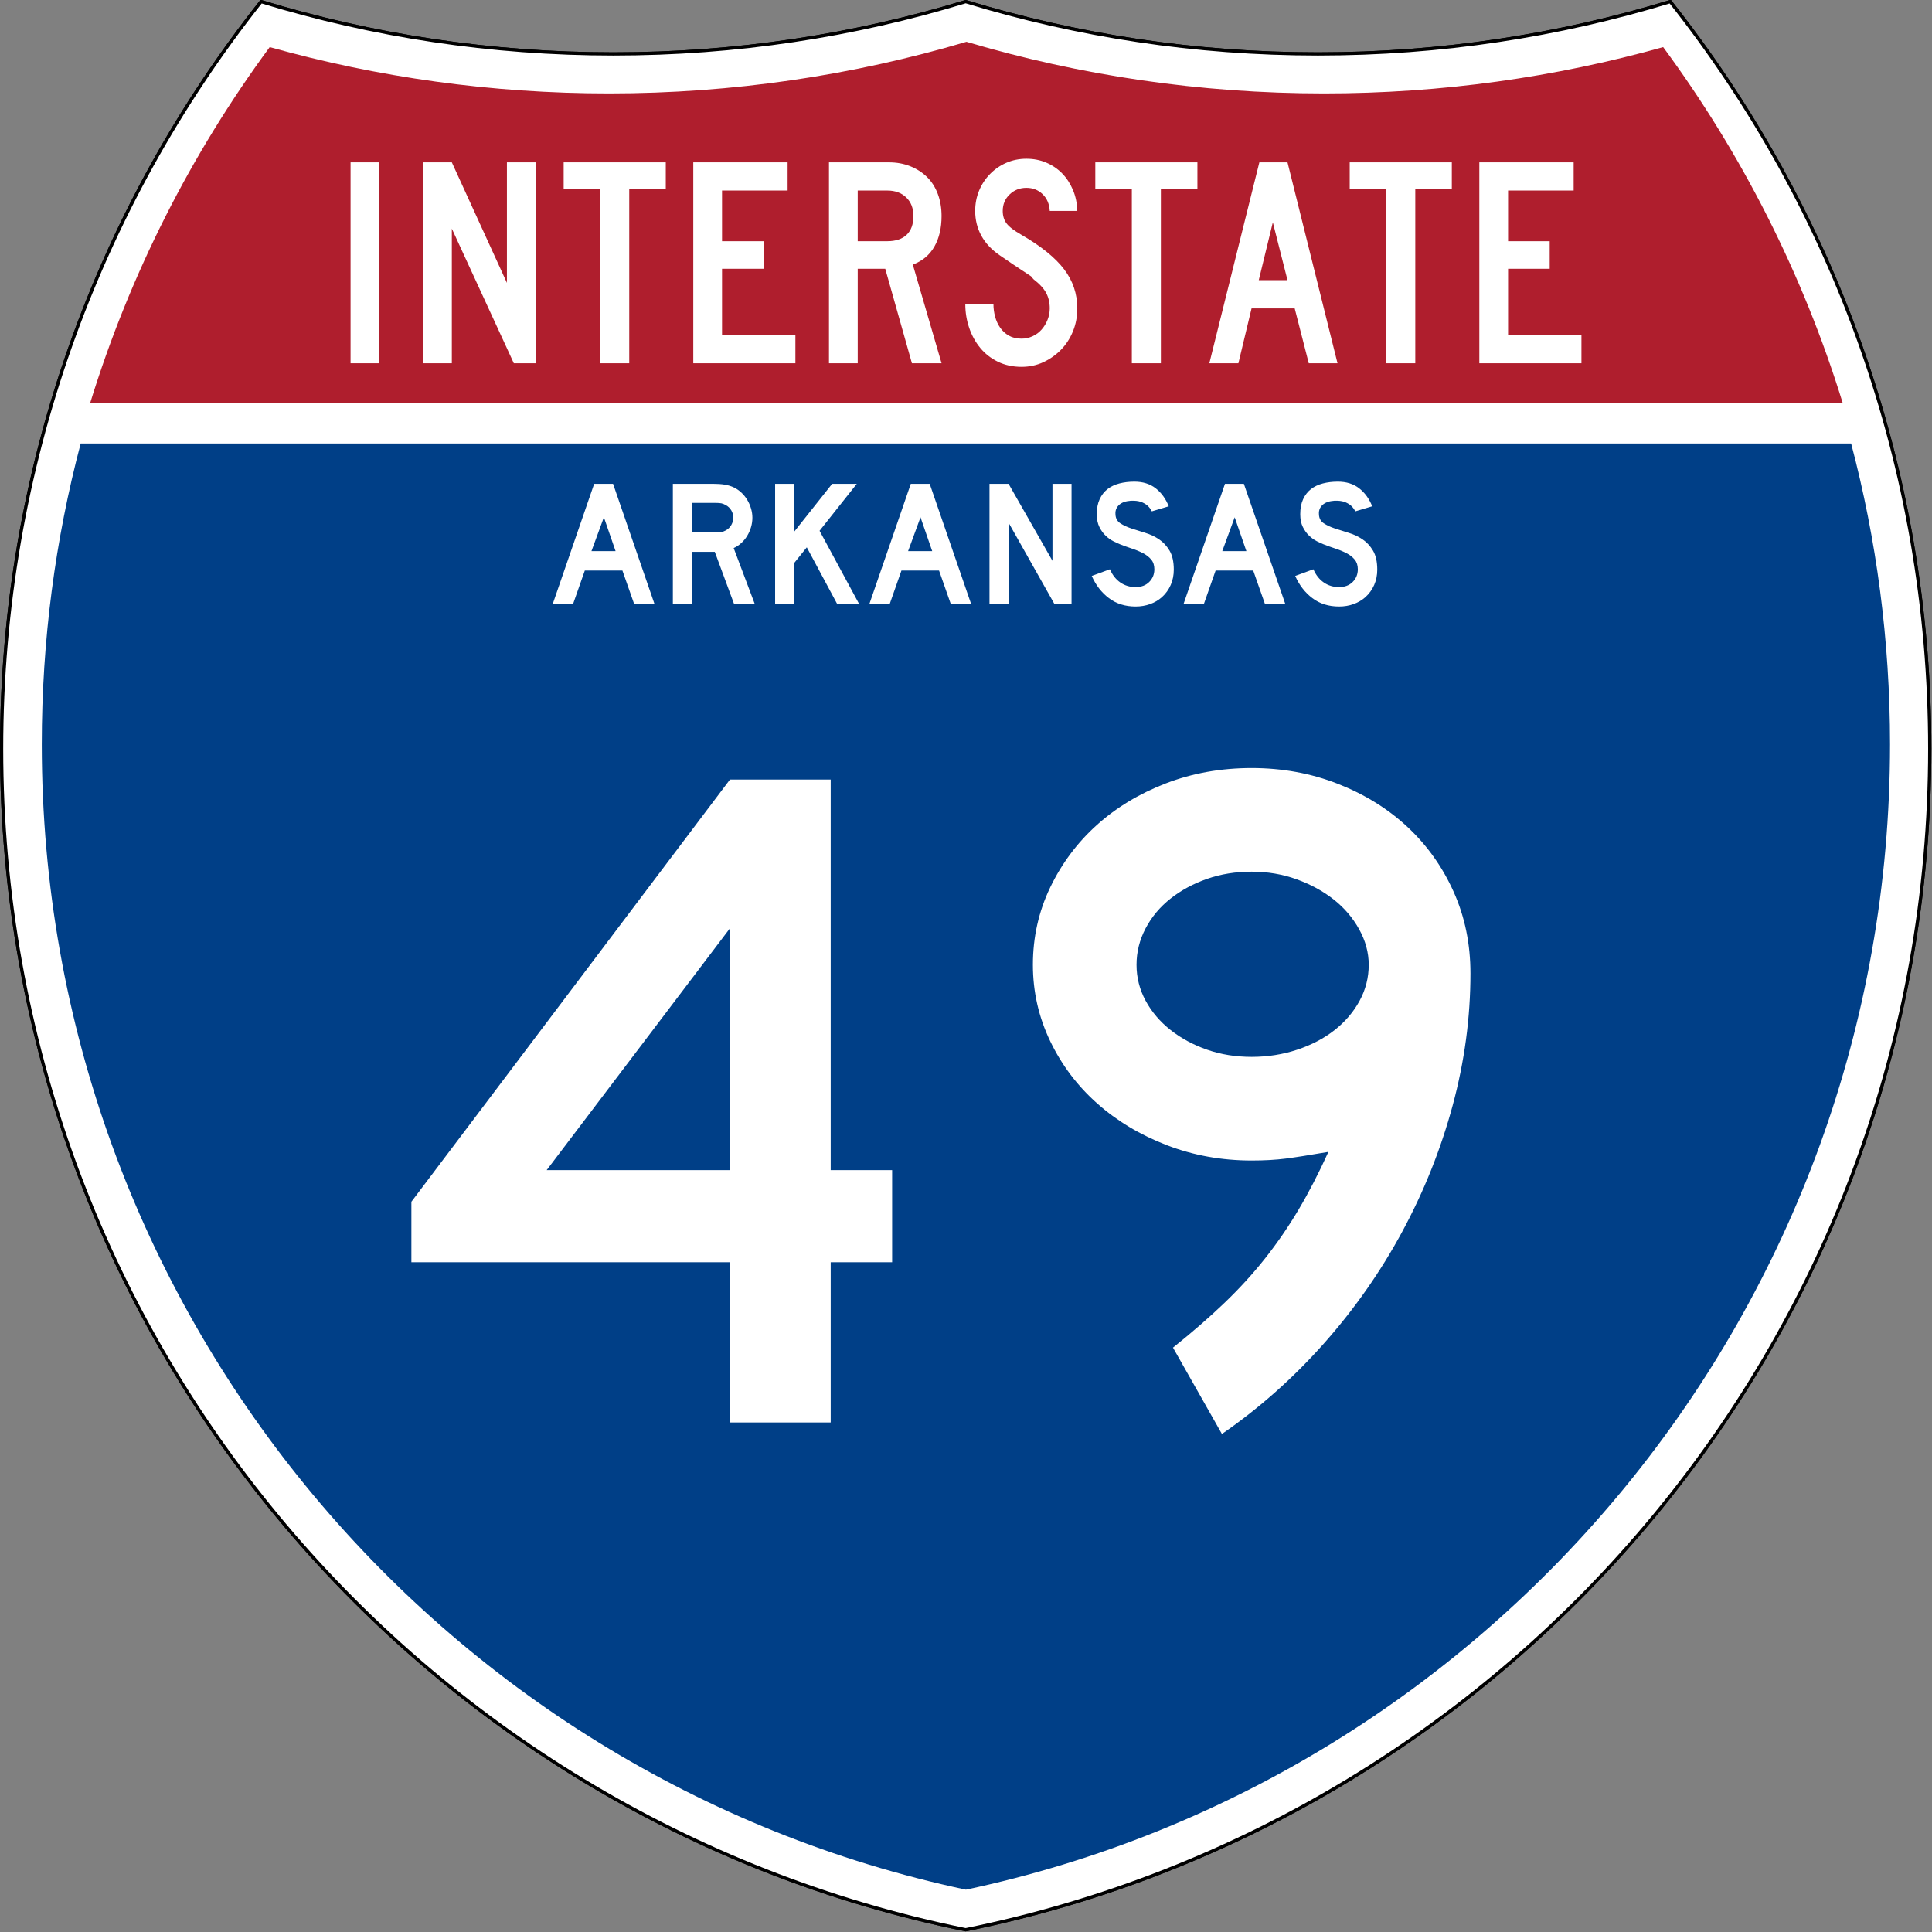
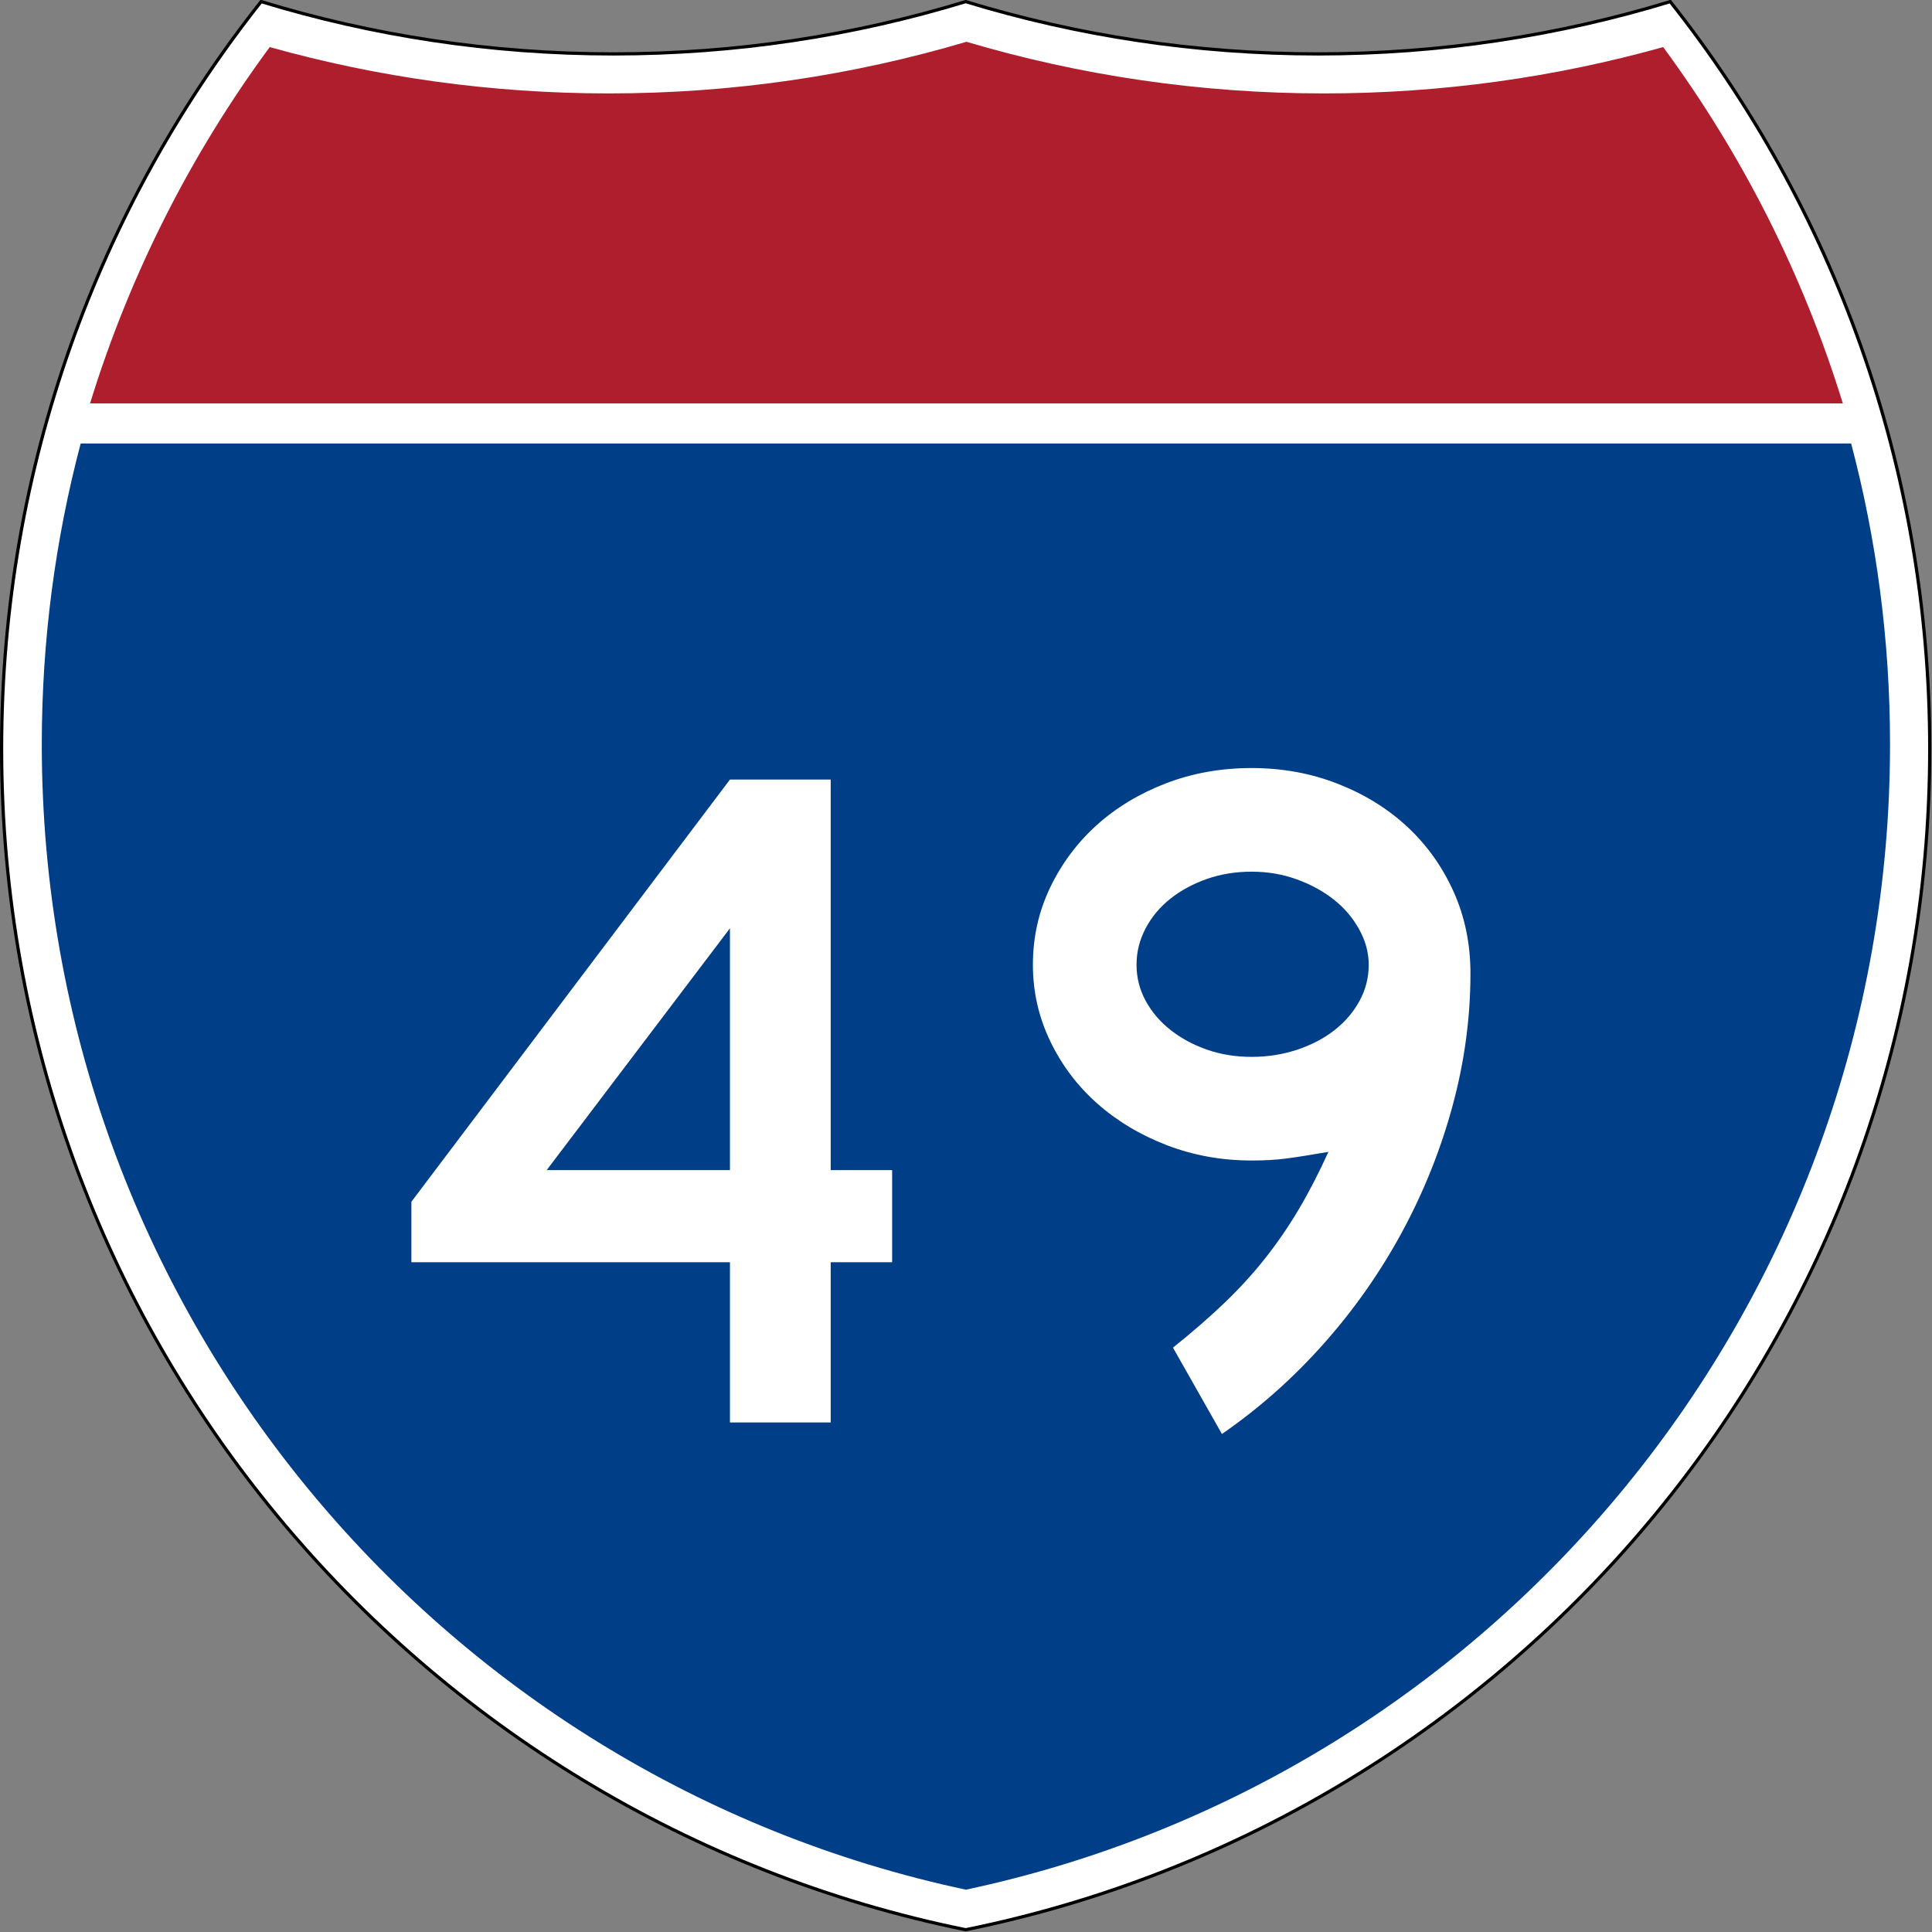
<svg xmlns="http://www.w3.org/2000/svg" xmlns:ns1="http://sodipodi.sourceforge.net/DTD/sodipodi-0.dtd" xmlns:ns2="http://www.inkscape.org/namespaces/inkscape" version="1.0" width="601" height="601" viewBox="0 0 600 599.999" id="Layer_1" xml:space="preserve" ns1:version="0.32" ns2:version="0.45" ns1:docname="Interstate 2-Digit State Template (Metric).svg" ns1:docbase="C:\Documents and Settings\ltljltlj\Desktop\Signs\Interstate Route Shields" ns2:output_extension="org.inkscape.output.svg.inkscape" ns1:modified="true">
  <rect x="0" y="0" width="600" height="599.999" fill="#808080" stroke="none" />
  <ns1:namedview ns2:window-height="968" ns2:window-width="1280" ns2:pageshadow="2" ns2:pageopacity="0.0" guidetolerance="10.0" gridtolerance="10.0" objecttolerance="10.0" borderopacity="1.0" bordercolor="#666666" pagecolor="#ffffff" id="base" width="601px" height="601px" ns2:zoom="1.2845255" ns2:cx="300.49997" ns2:cy="299.49944" ns2:window-x="-4" ns2:window-y="-4" ns2:current-layer="Layer_1" />
  <defs id="defs1659">
	
	
	
	
</defs>
  <g transform="matrix(0.998,0,0,0.998,0.499,0.499)" style="fill:#ffffff;fill-opacity:1;stroke:#000000;stroke-width:1;stroke-miterlimit:4;stroke-dasharray:none;stroke-opacity:1" id="g1600">
    <path id="path1602" style="fill:#ffffff;fill-opacity:1;stroke:#000000;stroke-width:1;stroke-miterlimit:4;stroke-dasharray:none;stroke-opacity:1" d="M 80.753,0 C 115.429,10.583 152.238,16.277 190.377,16.277 C 228.516,16.277 265.324,10.583 300,0 C 334.676,10.583 371.484,16.277 409.623,16.277 C 447.762,16.277 484.571,10.583 519.247,0 C 569.812,63.908 600,144.678 600,232.5 C 600,413.924 471.17,565.254 300,599.999 C 128.83,565.254 0,413.924 0,232.5 C 0,144.678 30.188,63.908 80.753,0 z " />
-     <path id="path1604" style="fill:#ffffff;fill-opacity:1;stroke:#000000;stroke-width:1;stroke-linecap:round;stroke-linejoin:round;stroke-miterlimit:4;stroke-dasharray:none;stroke-opacity:1" d="M 80.753,0 C 115.429,10.583 152.238,16.277 190.377,16.277 C 228.516,16.277 265.324,10.583 300,0 C 334.676,10.583 371.484,16.277 409.623,16.277 C 447.762,16.277 484.571,10.583 519.247,0 C 569.812,63.908 600,144.678 600,232.5 C 600,413.924 471.17,565.254 300,599.999 C 128.83,565.254 0,413.924 0,232.5 C 0,144.678 30.188,63.908 80.753,0 z " />
  </g>
  <g style="fill:#003f87;fill-opacity:1;stroke:none;stroke-opacity:1" transform="matrix(1.007,0,0,1.01,-2.128,-3.669)" id="g1606">
    <path id="path1608" style="fill:#003f87;fill-opacity:1;stroke:none;stroke-opacity:1" d="M 15,232.5 C 15,200.521 19.169,169.516 26.995,139.999 L 573.006,139.999 C 580.83,169.516 585,200.521 585,232.5 C 585,405.605 462.826,550.172 300,584.677 C 137.174,550.172 15,405.605 15,232.5 z " />
  </g>
  <g style="fill:#af1e2d;fill-opacity:1;stroke:none;stroke-opacity:1" transform="matrix(1.013,0,0,1.027,-3.764,-3.102)" id="g1610">
    <path id="path1612" style="fill:#af1e2d;fill-opacity:1;stroke:none;stroke-opacity:1" d="M 31.324,124.999 C 43.579,85.778 62.363,49.44 86.403,17.26 C 119.504,26.393 154.371,31.272 190.377,31.272 C 228.438,31.272 265.225,25.821 300,15.655 C 334.775,25.821 371.562,31.272 409.623,31.272 C 445.629,31.272 480.496,26.393 513.598,17.26 C 537.637,49.44 556.421,85.778 568.676,124.999 L 31.324,124.999 L 31.324,124.999 z " />
  </g>
  <path style="font-size:298.498px;font-style:normal;font-variant:normal;font-weight:normal;font-stretch:normal;text-align:center;line-height:125%;writing-mode:lr-tb;text-anchor:middle;fill:#ffffff;fill-opacity:1;font-family:Roadgeek 2005 Series D" d="M 257.98,391.999 L 257.98,441.763 L 226.696,441.763 L 226.696,391.999 L 127.76,391.999 L 127.76,373.219 L 226.696,242.096 L 257.98,242.096 L 257.98,363.388 L 277.06,363.388 L 277.06,391.999 L 257.98,391.999 z M 226.696,288.287 L 169.776,363.388 L 226.696,363.388 L 226.696,288.287 z M 456.661,302.301 C 456.661,316.009 454.822,329.668 451.146,343.276 C 447.468,356.884 442.253,369.947 435.499,382.463 C 428.745,394.98 420.601,406.601 411.067,417.327 C 401.534,428.052 391.004,437.389 379.479,445.337 L 364.282,418.518 C 370.242,413.753 375.556,409.134 380.224,404.663 C 384.893,400.191 389.114,395.571 392.888,390.803 C 396.662,386.034 400.139,380.969 403.319,375.606 C 406.499,370.244 409.577,364.282 412.554,357.722 C 406.795,358.716 402.375,359.412 399.295,359.809 C 396.215,360.206 392.689,360.405 388.718,360.405 C 379.382,360.405 370.591,358.817 362.345,355.639 C 354.1,352.463 346.897,348.143 340.737,342.68 C 334.578,337.217 329.711,330.76 326.137,323.309 C 322.563,315.858 320.776,307.961 320.776,299.618 C 320.776,291.076 322.563,283.079 326.137,275.627 C 329.711,268.176 334.528,261.719 340.587,256.256 C 346.647,250.794 353.8,246.472 362.045,243.292 C 370.29,240.112 379.182,238.522 388.718,238.522 C 398.255,238.522 407.195,240.162 415.537,243.442 C 423.879,246.722 431.081,251.192 437.14,256.852 C 443.2,262.512 447.968,269.216 451.446,276.964 C 454.923,284.713 456.661,293.158 456.661,302.301 L 456.661,302.301 z M 425.068,299.618 C 425.068,295.841 424.075,292.164 422.09,288.587 C 420.104,285.01 417.473,281.93 414.196,279.347 C 410.919,276.764 407.095,274.678 402.723,273.09 C 398.352,271.502 393.684,270.707 388.718,270.707 C 383.753,270.707 379.135,271.453 374.863,272.944 C 370.592,274.436 366.817,276.473 363.537,279.056 C 360.257,281.639 357.674,284.717 355.788,288.291 C 353.903,291.865 352.96,295.641 352.96,299.618 C 352.96,303.589 353.903,307.314 355.788,310.791 C 357.674,314.268 360.257,317.298 363.537,319.88 C 366.817,322.463 370.592,324.499 374.863,325.987 C 379.135,327.476 383.753,328.22 388.718,328.22 C 393.684,328.22 398.402,327.476 402.874,325.987 C 407.345,324.499 411.219,322.463 414.496,319.88 C 417.773,317.298 420.354,314.268 422.24,310.791 C 424.125,307.314 425.068,303.589 425.068,299.618 L 425.068,299.618 z " id="text5085" />
-   <path style="font-size:93.216px;font-style:normal;font-variant:normal;font-weight:normal;font-stretch:normal;text-align:center;line-height:125%;writing-mode:lr-tb;text-anchor:middle;fill:#ffffff;fill-opacity:1;font-family:Roadgeek 2005 Series C" d="M 108.869,112.812 L 108.869,50.416 L 117.61,50.416 L 117.61,112.812 L 108.869,112.812 z M 159.57,112.812 L 140.319,70.998 L 140.319,112.812 L 131.391,112.812 L 131.391,50.416 L 140.319,50.416 L 157.43,87.853 L 157.43,50.416 L 166.358,50.416 L 166.358,112.812 L 159.57,112.812 z M 195.417,58.706 L 195.417,112.812 L 186.397,112.812 L 186.397,58.706 L 175.051,58.706 L 175.051,50.416 L 206.763,50.416 L 206.763,58.706 L 195.417,58.706 z M 215.305,112.812 L 215.305,50.416 L 244.599,50.416 L 244.599,59.172 L 224.234,59.172 L 224.234,74.908 L 237.161,74.908 L 237.161,83.477 L 224.234,83.477 L 224.234,104.058 L 247.017,104.058 L 247.017,112.812 L 215.305,112.812 z M 283.205,112.812 L 274.926,83.477 L 266.372,83.477 L 266.372,112.812 L 257.444,112.812 L 257.444,50.416 L 276.044,50.416 C 278.462,50.416 280.679,50.82 282.694,51.627 C 284.709,52.434 286.445,53.552 287.902,54.98 C 289.358,56.409 290.474,58.163 291.249,60.242 C 292.024,62.322 292.411,64.603 292.411,67.087 C 292.411,70.812 291.667,73.979 290.179,76.586 C 288.691,79.194 286.459,81.056 283.483,82.172 L 292.411,112.812 L 283.205,112.812 z M 283.67,67.087 C 283.67,64.666 282.926,62.741 281.438,61.314 C 279.95,59.886 277.997,59.172 275.579,59.172 L 266.372,59.172 L 266.372,74.908 L 275.579,74.908 C 278.182,74.908 280.182,74.241 281.577,72.906 C 282.972,71.571 283.67,69.632 283.67,67.087 L 283.67,67.087 z M 334.564,95.768 C 334.564,98.315 334.115,100.69 333.216,102.893 C 332.317,105.097 331.078,107.005 329.497,108.62 C 327.916,110.234 326.087,111.522 324.01,112.485 C 321.932,113.447 319.684,113.929 317.267,113.929 C 314.538,113.929 312.09,113.401 309.92,112.346 C 307.751,111.29 305.923,109.863 304.434,108.063 C 302.946,106.263 301.799,104.183 300.993,101.823 C 300.187,99.463 299.784,97.011 299.784,94.467 L 308.525,94.467 C 308.525,95.77 308.696,97.058 309.036,98.33 C 309.377,99.603 309.904,100.751 310.617,101.776 C 311.33,102.801 312.23,103.624 313.315,104.245 C 314.4,104.865 315.717,105.175 317.267,105.175 C 318.445,105.175 319.577,104.927 320.662,104.431 C 321.747,103.934 322.677,103.251 323.452,102.382 C 324.227,101.512 324.846,100.503 325.311,99.355 C 325.775,98.207 326.008,97.011 326.008,95.768 C 326.008,93.968 325.636,92.37 324.892,90.974 C 324.149,89.578 322.847,88.165 320.987,86.737 C 320.677,86.426 320.553,86.255 320.615,86.224 C 320.678,86.192 320.492,86.022 320.058,85.712 C 319.623,85.402 318.709,84.797 317.313,83.896 C 315.918,82.995 313.64,81.459 310.478,79.288 C 307.937,77.548 306.031,75.515 304.759,73.186 C 303.488,70.858 302.852,68.297 302.852,65.504 C 302.852,63.269 303.255,61.173 304.061,59.218 C 304.867,57.263 305.999,55.54 307.456,54.05 C 308.912,52.56 310.602,51.395 312.524,50.557 C 314.446,49.719 316.523,49.299 318.754,49.299 C 320.986,49.299 323.048,49.703 324.939,50.51 C 326.83,51.317 328.473,52.435 329.867,53.863 C 331.262,55.292 332.377,57 333.215,58.986 C 334.052,60.973 334.502,63.145 334.564,65.504 L 326.008,65.504 C 325.885,63.331 325.141,61.593 323.777,60.289 C 322.413,58.986 320.738,58.334 318.754,58.334 C 316.708,58.334 314.973,59.017 313.547,60.383 C 312.122,61.749 311.409,63.456 311.409,65.504 C 311.409,67.056 311.812,68.359 312.618,69.415 C 313.424,70.47 314.973,71.65 317.267,72.953 C 323.281,76.43 327.668,79.968 330.426,83.569 C 333.185,87.17 334.564,91.236 334.564,95.768 L 334.564,95.768 z M 360.521,58.706 L 360.521,112.812 L 351.501,112.812 L 351.501,58.706 L 340.155,58.706 L 340.155,50.416 L 371.867,50.416 L 371.867,58.706 L 360.521,58.706 z M 406.448,112.812 L 402.078,95.768 L 388.685,95.768 L 384.595,112.812 L 375.573,112.812 L 391.103,50.416 L 399.847,50.416 L 415.377,112.812 L 406.448,112.812 z M 395.289,69.042 L 390.919,87.015 L 399.847,87.015 L 395.289,69.042 z M 439.531,58.706 L 439.531,112.812 L 430.512,112.812 L 430.512,58.706 L 419.165,58.706 L 419.165,50.416 L 450.877,50.416 L 450.877,58.706 L 439.531,58.706 z M 459.42,112.812 L 459.42,50.416 L 488.714,50.416 L 488.714,59.172 L 468.348,59.172 L 468.348,74.908 L 481.275,74.908 L 481.275,83.477 L 468.348,83.477 L 468.348,104.058 L 491.132,104.058 L 491.132,112.812 L 459.42,112.812 z " id="text6060" />
-   <path style="font-size:55.97px;font-style:normal;font-variant:normal;font-weight:normal;font-stretch:normal;text-align:center;line-height:125%;writing-mode:lr-tb;text-anchor:middle;fill:#ffffff;fill-opacity:1;font-family:Roadgeek 2005 Series D" d="M 196.986,187.687 L 193.297,177.183 L 181.619,177.183 L 177.931,187.687 L 171.616,187.687 L 184.525,150.249 L 190.391,150.249 L 203.3,187.687 L 196.986,187.687 z M 187.542,160.642 L 183.686,171.148 L 191.174,171.148 L 187.542,160.642 z M 228.018,187.687 L 221.983,171.371 L 214.888,171.371 L 214.888,187.687 L 208.963,187.687 L 208.963,150.249 L 221.313,150.249 C 222.766,150.249 224.014,150.333 225.057,150.501 C 226.1,150.668 227.087,150.976 228.018,151.424 C 228.838,151.833 229.592,152.364 230.282,153.016 C 230.971,153.668 231.567,154.413 232.07,155.25 C 232.572,156.088 232.963,156.982 233.243,157.933 C 233.523,158.883 233.663,159.824 233.663,160.755 C 233.663,161.761 233.523,162.739 233.243,163.689 C 232.963,164.638 232.572,165.532 232.07,166.37 C 231.567,167.208 230.953,167.962 230.226,168.633 C 229.5,169.304 228.708,169.825 227.851,170.198 L 234.445,187.687 L 228.018,187.687 z M 227.738,160.755 C 227.738,159.973 227.534,159.228 227.125,158.52 C 226.715,157.813 226.138,157.254 225.392,156.843 C 224.908,156.583 224.461,156.406 224.051,156.313 C 223.641,156.22 222.952,156.173 221.983,156.173 L 214.888,156.173 L 214.888,165.337 L 221.983,165.337 C 222.915,165.337 223.595,165.299 224.024,165.225 C 224.452,165.151 224.908,164.983 225.392,164.721 C 226.138,164.312 226.715,163.744 227.125,163.018 C 227.534,162.291 227.738,161.537 227.738,160.755 L 227.738,160.755 z M 260.057,187.687 L 250.558,169.975 L 246.646,174.835 L 246.646,187.687 L 240.722,187.687 L 240.722,150.249 L 246.646,150.249 L 246.646,165.113 L 258.437,150.249 L 266.092,150.249 L 254.525,164.834 L 266.874,187.687 L 260.057,187.687 z M 295.318,187.687 L 291.63,177.183 L 279.952,177.183 L 276.264,187.687 L 269.949,187.687 L 282.858,150.249 L 288.724,150.249 L 301.633,187.687 L 295.318,187.687 z M 285.874,160.642 L 282.019,171.148 L 289.507,171.148 L 285.874,160.642 z M 327.524,187.687 L 313.22,162.318 L 313.22,187.687 L 307.296,187.687 L 307.296,150.249 L 313.22,150.249 L 326.854,174.164 L 326.854,150.249 L 332.778,150.249 L 332.778,187.687 L 327.524,187.687 z M 364.53,176.903 C 364.53,178.616 364.213,180.199 363.579,181.652 C 362.945,183.105 362.033,184.371 360.841,185.451 C 359.798,186.382 358.578,187.099 357.181,187.602 C 355.784,188.105 354.285,188.357 352.683,188.357 C 349.442,188.357 346.676,187.491 344.385,185.759 C 342.093,184.027 340.315,181.727 339.048,178.859 L 344.693,176.791 C 345.475,178.579 346.555,179.948 347.933,180.897 C 349.312,181.847 350.895,182.322 352.683,182.322 C 354.434,182.322 355.84,181.791 356.902,180.73 C 357.964,179.668 358.495,178.355 358.495,176.791 C 358.495,175.562 358.169,174.556 357.517,173.774 C 356.865,172.992 356.017,172.331 354.974,171.79 C 353.931,171.249 352.786,170.774 351.537,170.364 C 350.289,169.955 349.051,169.508 347.822,169.023 C 347.262,168.801 346.573,168.484 345.754,168.074 C 344.935,167.665 344.143,167.096 343.379,166.37 C 342.615,165.644 341.964,164.74 341.424,163.66 C 340.884,162.579 340.614,161.257 340.614,159.692 C 340.614,157.868 340.911,156.313 341.507,155.028 C 342.103,153.743 342.913,152.7 343.938,151.899 C 344.963,151.098 346.192,150.511 347.626,150.138 C 349.061,149.765 350.615,149.579 352.291,149.579 C 354.937,149.579 357.144,150.268 358.914,151.647 C 360.683,153.025 362.033,154.887 362.964,157.234 L 357.712,158.799 C 357.414,158.203 357.023,157.663 356.539,157.179 C 356.129,156.769 355.56,156.396 354.834,156.06 C 354.107,155.725 353.223,155.539 352.18,155.503 C 351.51,155.465 350.811,155.512 350.085,155.642 C 349.358,155.772 348.716,156.005 348.157,156.34 C 347.598,156.675 347.151,157.132 346.816,157.709 C 346.48,158.287 346.35,159.004 346.425,159.861 C 346.499,161.015 347.002,161.9 347.933,162.515 C 348.865,163.13 350.001,163.661 351.342,164.107 C 352.683,164.554 354.127,165.01 355.673,165.476 C 357.219,165.941 358.644,166.612 359.947,167.487 C 361.25,168.362 362.34,169.536 363.216,171.007 C 364.092,172.479 364.53,174.444 364.53,176.903 L 364.53,176.903 z M 392.887,187.687 L 389.198,177.183 L 377.521,177.183 L 373.832,187.687 L 367.518,187.687 L 380.426,150.249 L 386.293,150.249 L 399.201,187.687 L 392.887,187.687 z M 383.443,160.642 L 379.587,171.148 L 387.075,171.148 L 383.443,160.642 z M 427.72,176.903 C 427.72,178.616 427.403,180.199 426.77,181.652 C 426.136,183.105 425.223,184.371 424.032,185.451 C 422.988,186.382 421.768,187.099 420.371,187.602 C 418.975,188.105 417.476,188.357 415.874,188.357 C 412.633,188.357 409.866,187.491 407.575,185.759 C 405.284,184.027 403.505,181.727 402.238,178.859 L 407.883,176.791 C 408.665,178.579 409.745,179.948 411.124,180.897 C 412.502,181.847 414.086,182.322 415.874,182.322 C 417.625,182.322 419.031,181.791 420.093,180.73 C 421.154,179.668 421.685,178.355 421.685,176.791 C 421.685,175.562 421.359,174.556 420.707,173.774 C 420.055,172.992 419.208,172.331 418.165,171.79 C 417.122,171.249 415.976,170.774 414.728,170.364 C 413.48,169.955 412.241,169.508 411.012,169.023 C 410.453,168.801 409.764,168.484 408.944,168.074 C 408.125,167.665 407.334,167.096 406.57,166.37 C 405.806,165.644 405.154,164.74 404.614,163.66 C 404.074,162.579 403.804,161.257 403.804,159.692 C 403.804,157.868 404.102,156.313 404.697,155.028 C 405.293,153.743 406.103,152.7 407.128,151.899 C 408.153,151.098 409.383,150.511 410.817,150.138 C 412.251,149.765 413.806,149.579 415.482,149.579 C 418.127,149.579 420.334,150.268 422.104,151.647 C 423.873,153.025 425.224,154.887 426.155,157.234 L 420.903,158.799 C 420.605,158.203 420.214,157.663 419.729,157.179 C 419.319,156.769 418.751,156.396 418.024,156.06 C 417.298,155.725 416.413,155.539 415.371,155.503 C 414.7,155.465 414.001,155.512 413.275,155.642 C 412.549,155.772 411.906,156.005 411.347,156.34 C 410.788,156.675 410.341,157.132 410.006,157.709 C 409.671,158.287 409.54,159.004 409.615,159.861 C 409.689,161.015 410.192,161.9 411.124,162.515 C 412.055,163.13 413.192,163.661 414.533,164.107 C 415.873,164.554 417.317,165.01 418.863,165.476 C 420.409,165.941 421.834,166.612 423.137,167.487 C 424.441,168.362 425.53,169.536 426.406,171.007 C 427.282,172.479 427.72,174.444 427.72,176.903 L 427.72,176.903 z " id="text2177" />
</svg>